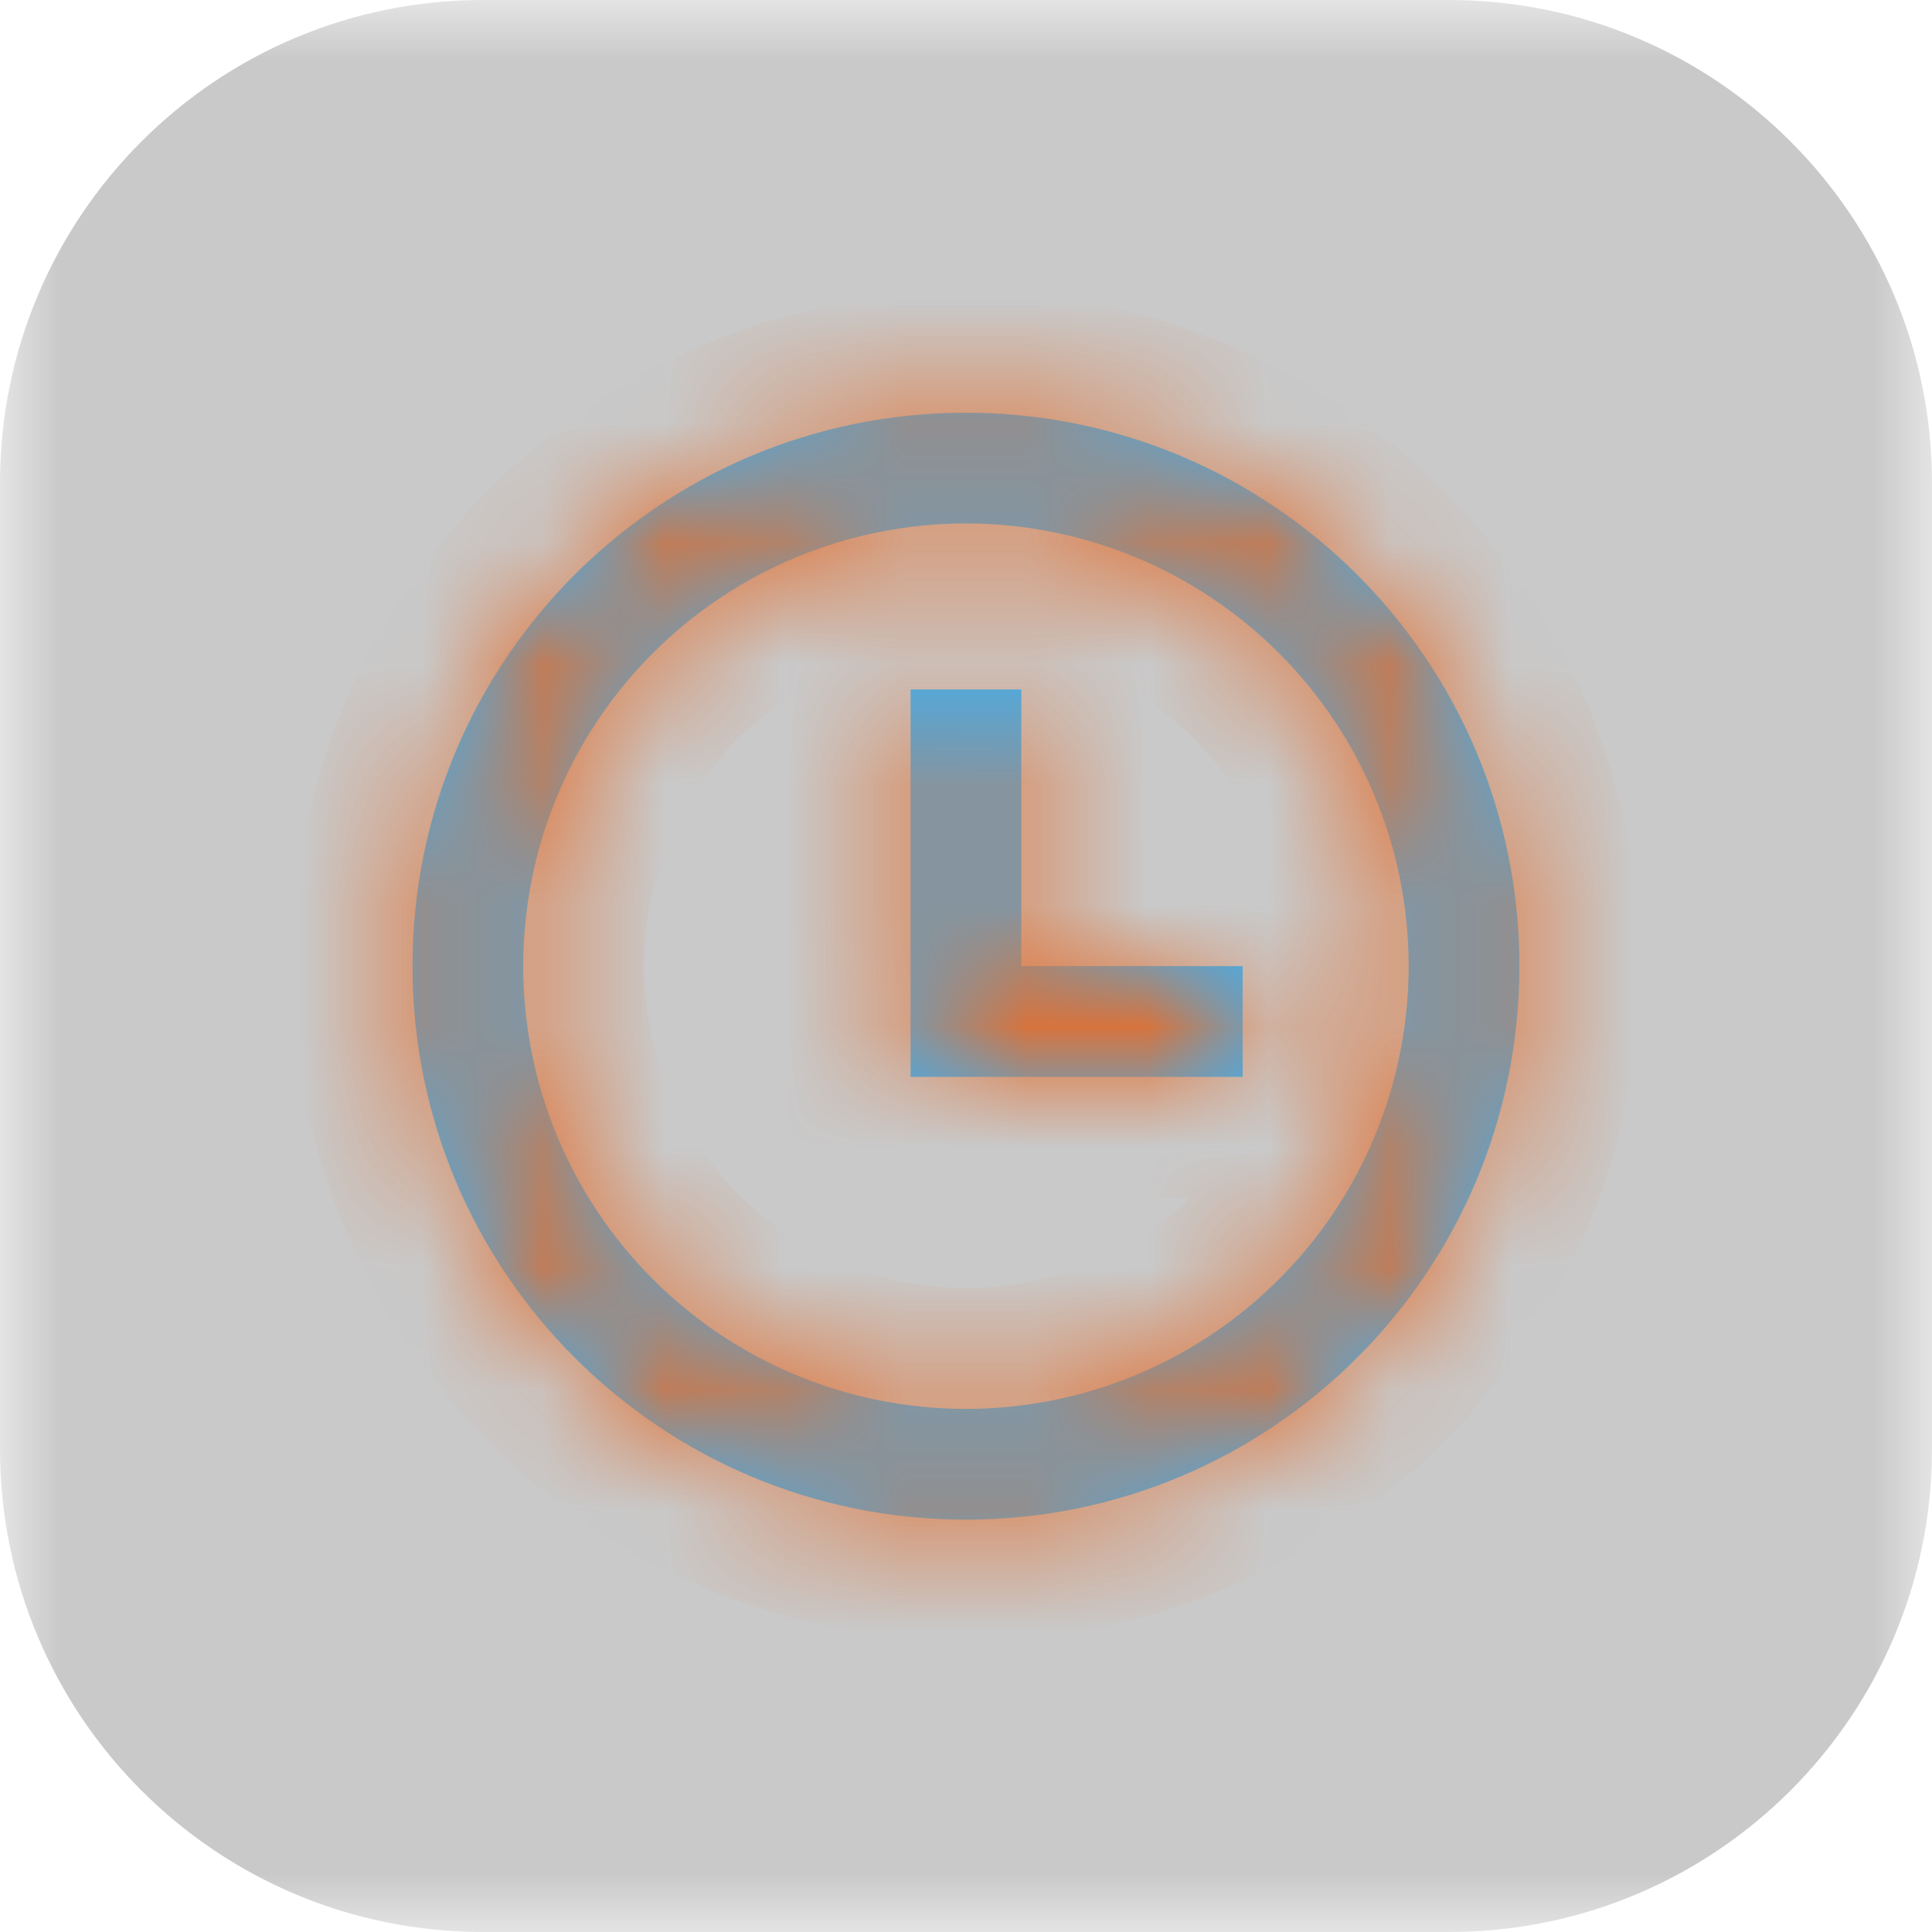
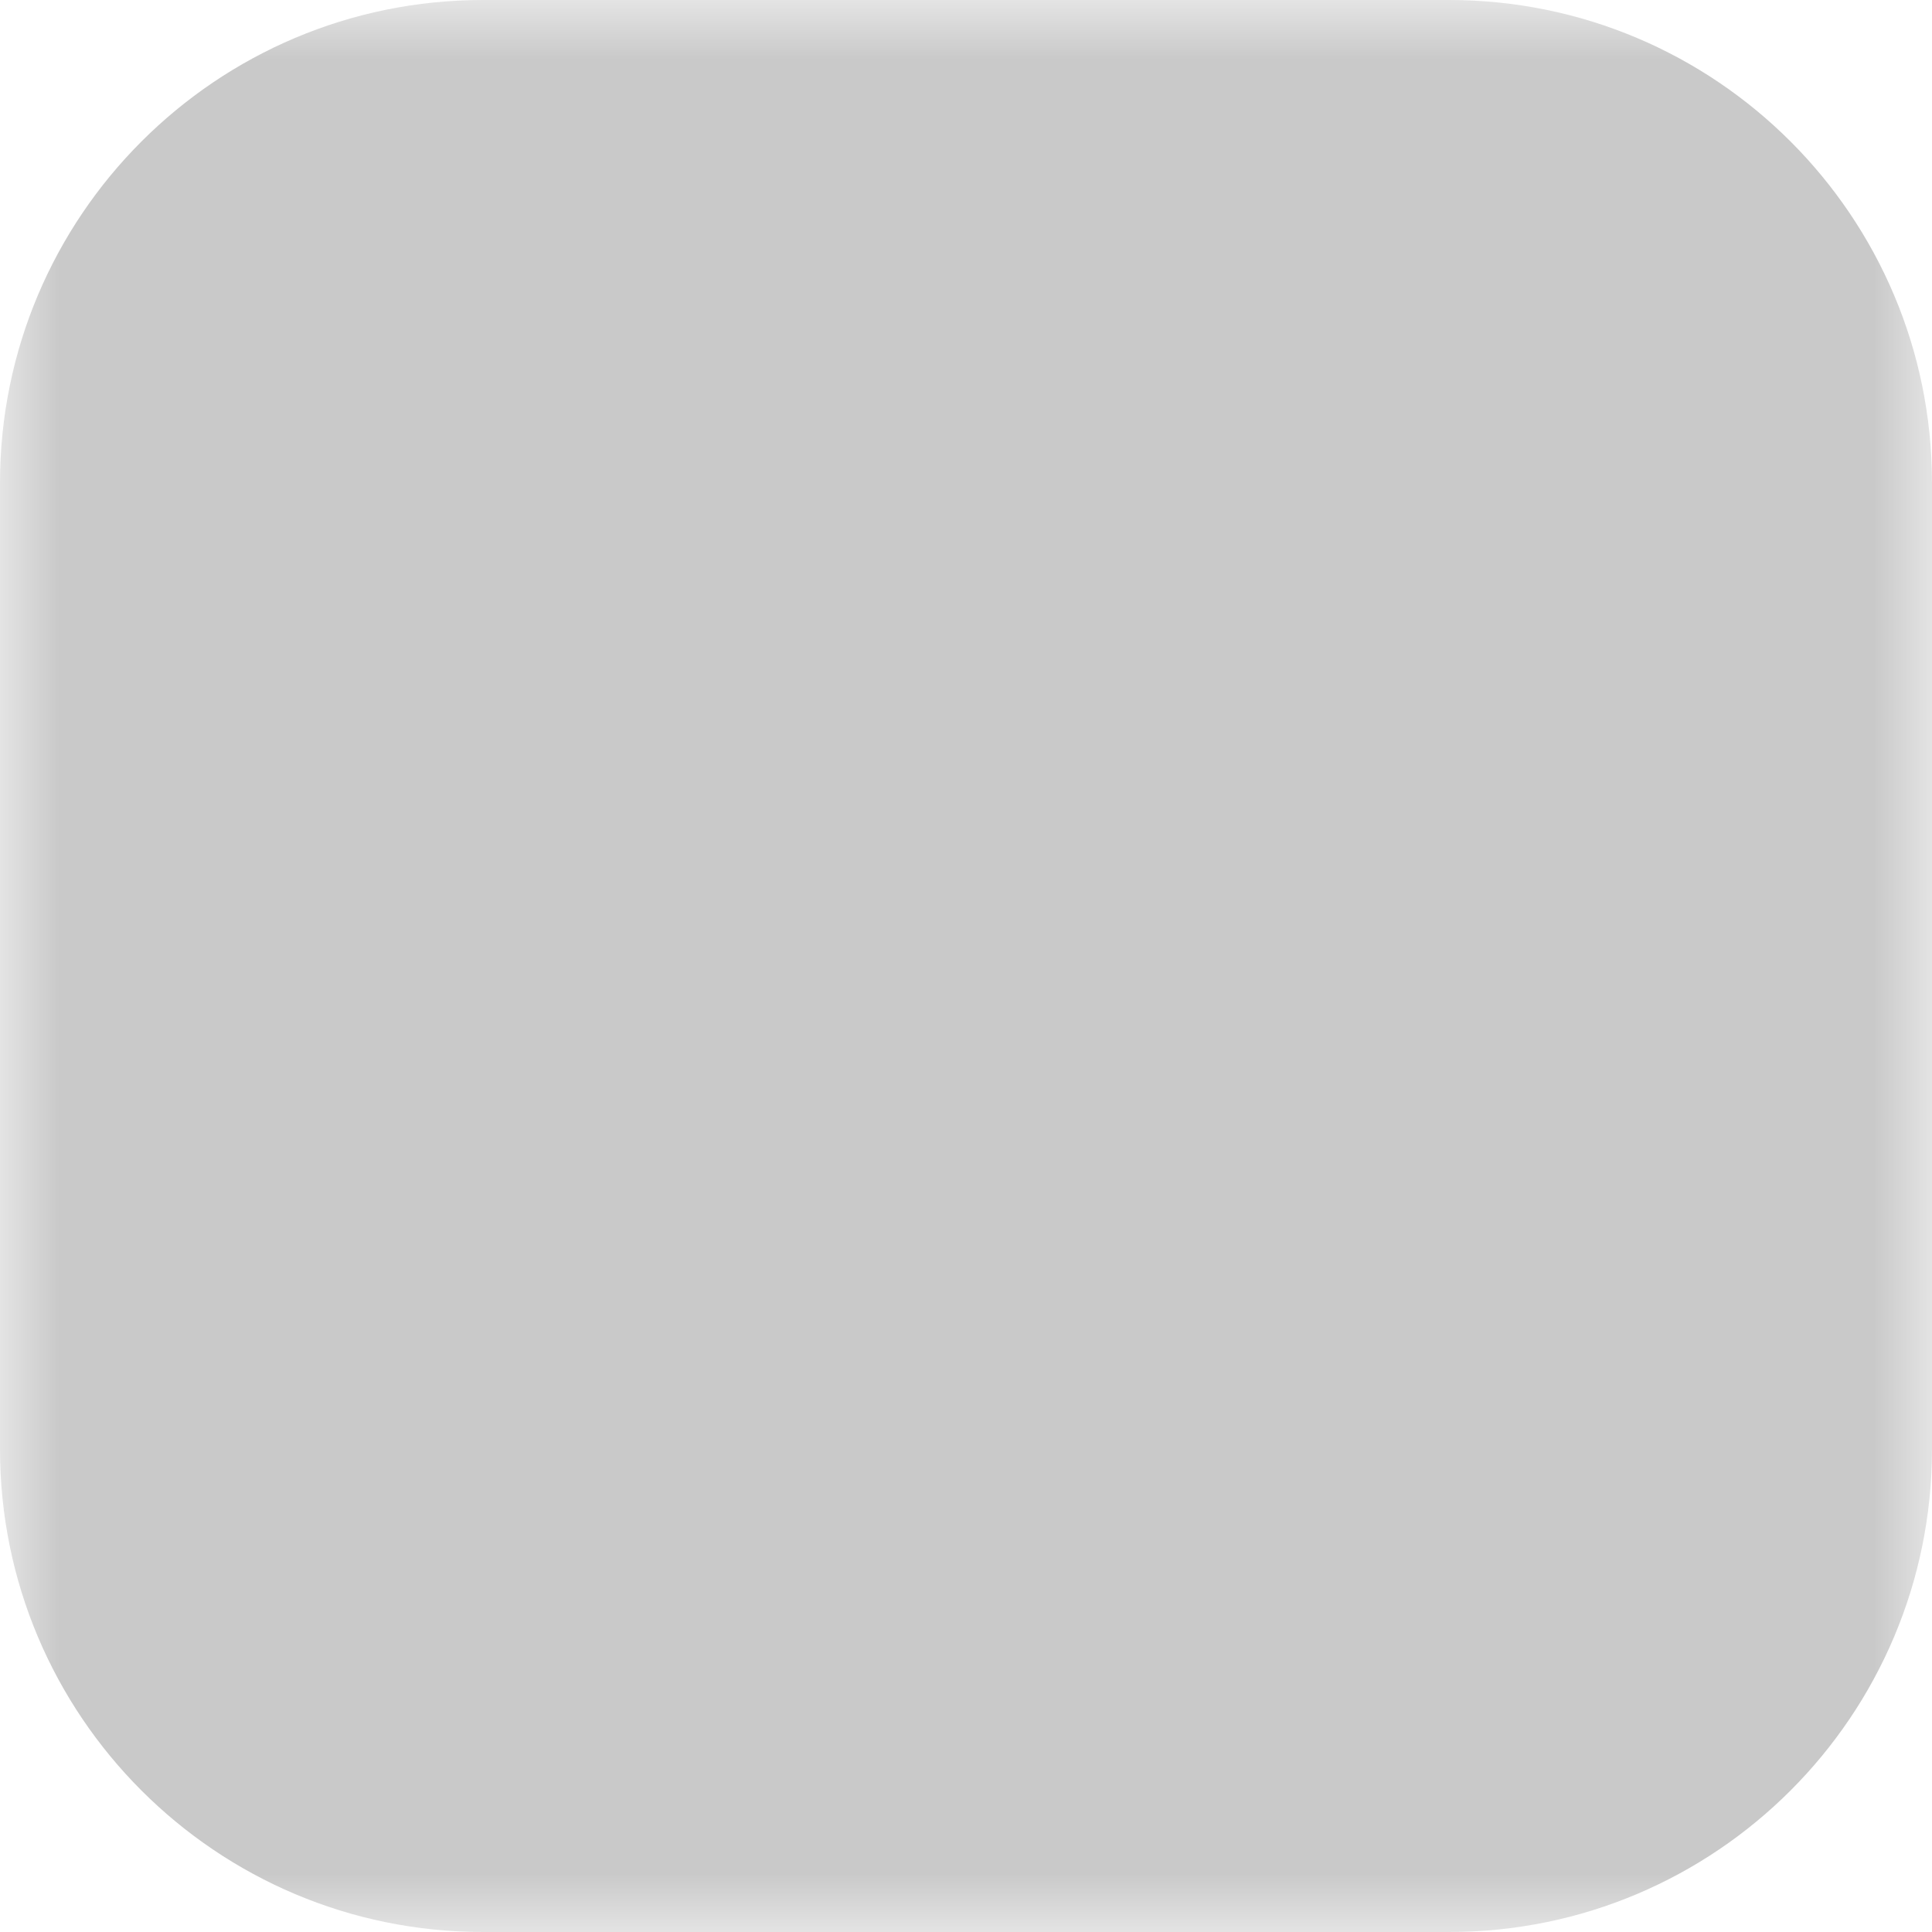
<svg xmlns="http://www.w3.org/2000/svg" width="16" height="16" viewBox="0 0 16 16" fill="none">
  <g clip-path="url(#clip0_1687_5397)">
    <mask id="mask0_1687_5397" style="mask-type:luminance" maskUnits="userSpaceOnUse" x="0" y="0" width="16" height="16">
      <path d="M16 0H0V16H16V0Z" fill="white" />
    </mask>
    <g mask="url(#mask0_1687_5397)">
      <path d="M12 0H4C1.791 0 0 1.791 0 4V12C0 14.209 1.791 16 4 16H12C14.209 16 16 14.209 16 12V4C16 1.791 14.209 0 12 0Z" fill="#C9C9C9" />
      <mask id="path-3-inside-1_1687_5397" fill="white">
        <path d="M7.999 12.585C5.468 12.585 3.416 10.533 3.416 8.001C3.416 5.47 5.468 3.418 7.999 3.418C10.531 3.418 12.583 5.47 12.583 8.001C12.583 10.533 10.531 12.585 7.999 12.585ZM7.999 11.668C8.972 11.668 9.904 11.282 10.592 10.594C11.28 9.906 11.666 8.974 11.666 8.001C11.666 7.029 11.28 6.096 10.592 5.409C9.904 4.721 8.972 4.335 7.999 4.335C7.027 4.335 6.094 4.721 5.407 5.409C4.719 6.096 4.333 7.029 4.333 8.001C4.333 8.974 4.719 9.906 5.407 10.594C6.094 11.282 7.027 11.668 7.999 11.668ZM8.458 8.001H10.291V8.918H7.541V5.71H8.458V8.001Z" />
      </mask>
-       <path d="M7.999 12.585C5.468 12.585 3.416 10.533 3.416 8.001C3.416 5.47 5.468 3.418 7.999 3.418C10.531 3.418 12.583 5.47 12.583 8.001C12.583 10.533 10.531 12.585 7.999 12.585ZM7.999 11.668C8.972 11.668 9.904 11.282 10.592 10.594C11.28 9.906 11.666 8.974 11.666 8.001C11.666 7.029 11.28 6.096 10.592 5.409C9.904 4.721 8.972 4.335 7.999 4.335C7.027 4.335 6.094 4.721 5.407 5.409C4.719 6.096 4.333 7.029 4.333 8.001C4.333 8.974 4.719 9.906 5.407 10.594C6.094 11.282 7.027 11.668 7.999 11.668ZM8.458 8.001H10.291V8.918H7.541V5.71H8.458V8.001Z" fill="#36B4FD" />
-       <path d="M10.592 10.594L11.299 11.301L11.299 11.301L10.592 10.594ZM10.592 5.409L11.299 4.701L11.299 4.701L10.592 5.409ZM5.407 5.409L4.7 4.701L4.7 4.701L5.407 5.409ZM5.407 10.594L4.7 11.301L4.7 11.301L5.407 10.594ZM8.458 8.001H7.458V9.001H8.458V8.001ZM10.291 8.001H11.291V7.001H10.291V8.001ZM10.291 8.918V9.918H11.291V8.918H10.291ZM7.541 8.918H6.541V9.918H7.541V8.918ZM7.541 5.71V4.71H6.541V5.71H7.541ZM8.458 5.71H9.458V4.71H8.458V5.71ZM7.999 12.585V11.585C6.02 11.585 4.416 9.98 4.416 8.001H3.416H2.416C2.416 11.085 4.916 13.585 7.999 13.585V12.585ZM3.416 8.001H4.416C4.416 6.022 6.02 4.418 7.999 4.418V3.418V2.418C4.916 2.418 2.416 4.918 2.416 8.001H3.416ZM7.999 3.418V4.418C9.978 4.418 11.583 6.022 11.583 8.001H12.583H13.583C13.583 4.918 11.083 2.418 7.999 2.418V3.418ZM12.583 8.001H11.583C11.583 9.98 9.978 11.585 7.999 11.585V12.585V13.585C11.083 13.585 13.583 11.085 13.583 8.001H12.583ZM7.999 11.668V12.668C9.237 12.668 10.424 12.176 11.299 11.301L10.592 10.594L9.885 9.887C9.385 10.387 8.707 10.668 7.999 10.668V11.668ZM10.592 10.594L11.299 11.301C12.174 10.426 12.666 9.239 12.666 8.001H11.666H10.666C10.666 8.709 10.385 9.387 9.885 9.887L10.592 10.594ZM11.666 8.001H12.666C12.666 6.764 12.174 5.577 11.299 4.701L10.592 5.409L9.885 6.116C10.385 6.616 10.666 7.294 10.666 8.001H11.666ZM10.592 5.409L11.299 4.701C10.424 3.826 9.237 3.335 7.999 3.335V4.335V5.335C8.707 5.335 9.385 5.616 9.885 6.116L10.592 5.409ZM7.999 4.335V3.335C6.762 3.335 5.575 3.826 4.7 4.701L5.407 5.409L6.114 6.116C6.614 5.616 7.292 5.335 7.999 5.335V4.335ZM5.407 5.409L4.7 4.701C3.824 5.577 3.333 6.764 3.333 8.001H4.333H5.333C5.333 7.294 5.614 6.616 6.114 6.116L5.407 5.409ZM4.333 8.001H3.333C3.333 9.239 3.824 10.426 4.7 11.301L5.407 10.594L6.114 9.887C5.614 9.387 5.333 8.709 5.333 8.001H4.333ZM5.407 10.594L4.7 11.301C5.575 12.176 6.762 12.668 7.999 12.668V11.668V10.668C7.292 10.668 6.614 10.387 6.114 9.887L5.407 10.594ZM8.458 8.001V9.001H10.291V8.001V7.001H8.458V8.001ZM10.291 8.001H9.291V8.918H10.291H11.291V8.001H10.291ZM10.291 8.918V7.918H7.541V8.918V9.918H10.291V8.918ZM7.541 8.918H8.541V5.71H7.541H6.541V8.918H7.541ZM7.541 5.71V6.71H8.458V5.71V4.71H7.541V5.71ZM8.458 5.71H7.458V8.001H8.458H9.458V5.71H8.458Z" fill="#E26F30" mask="url(#path-3-inside-1_1687_5397)" />
    </g>
  </g>
  <defs>
    <clipPath id="clip0_1687_5397">
      <rect width="16" height="16" fill="white" />
    </clipPath>
  </defs>
</svg>